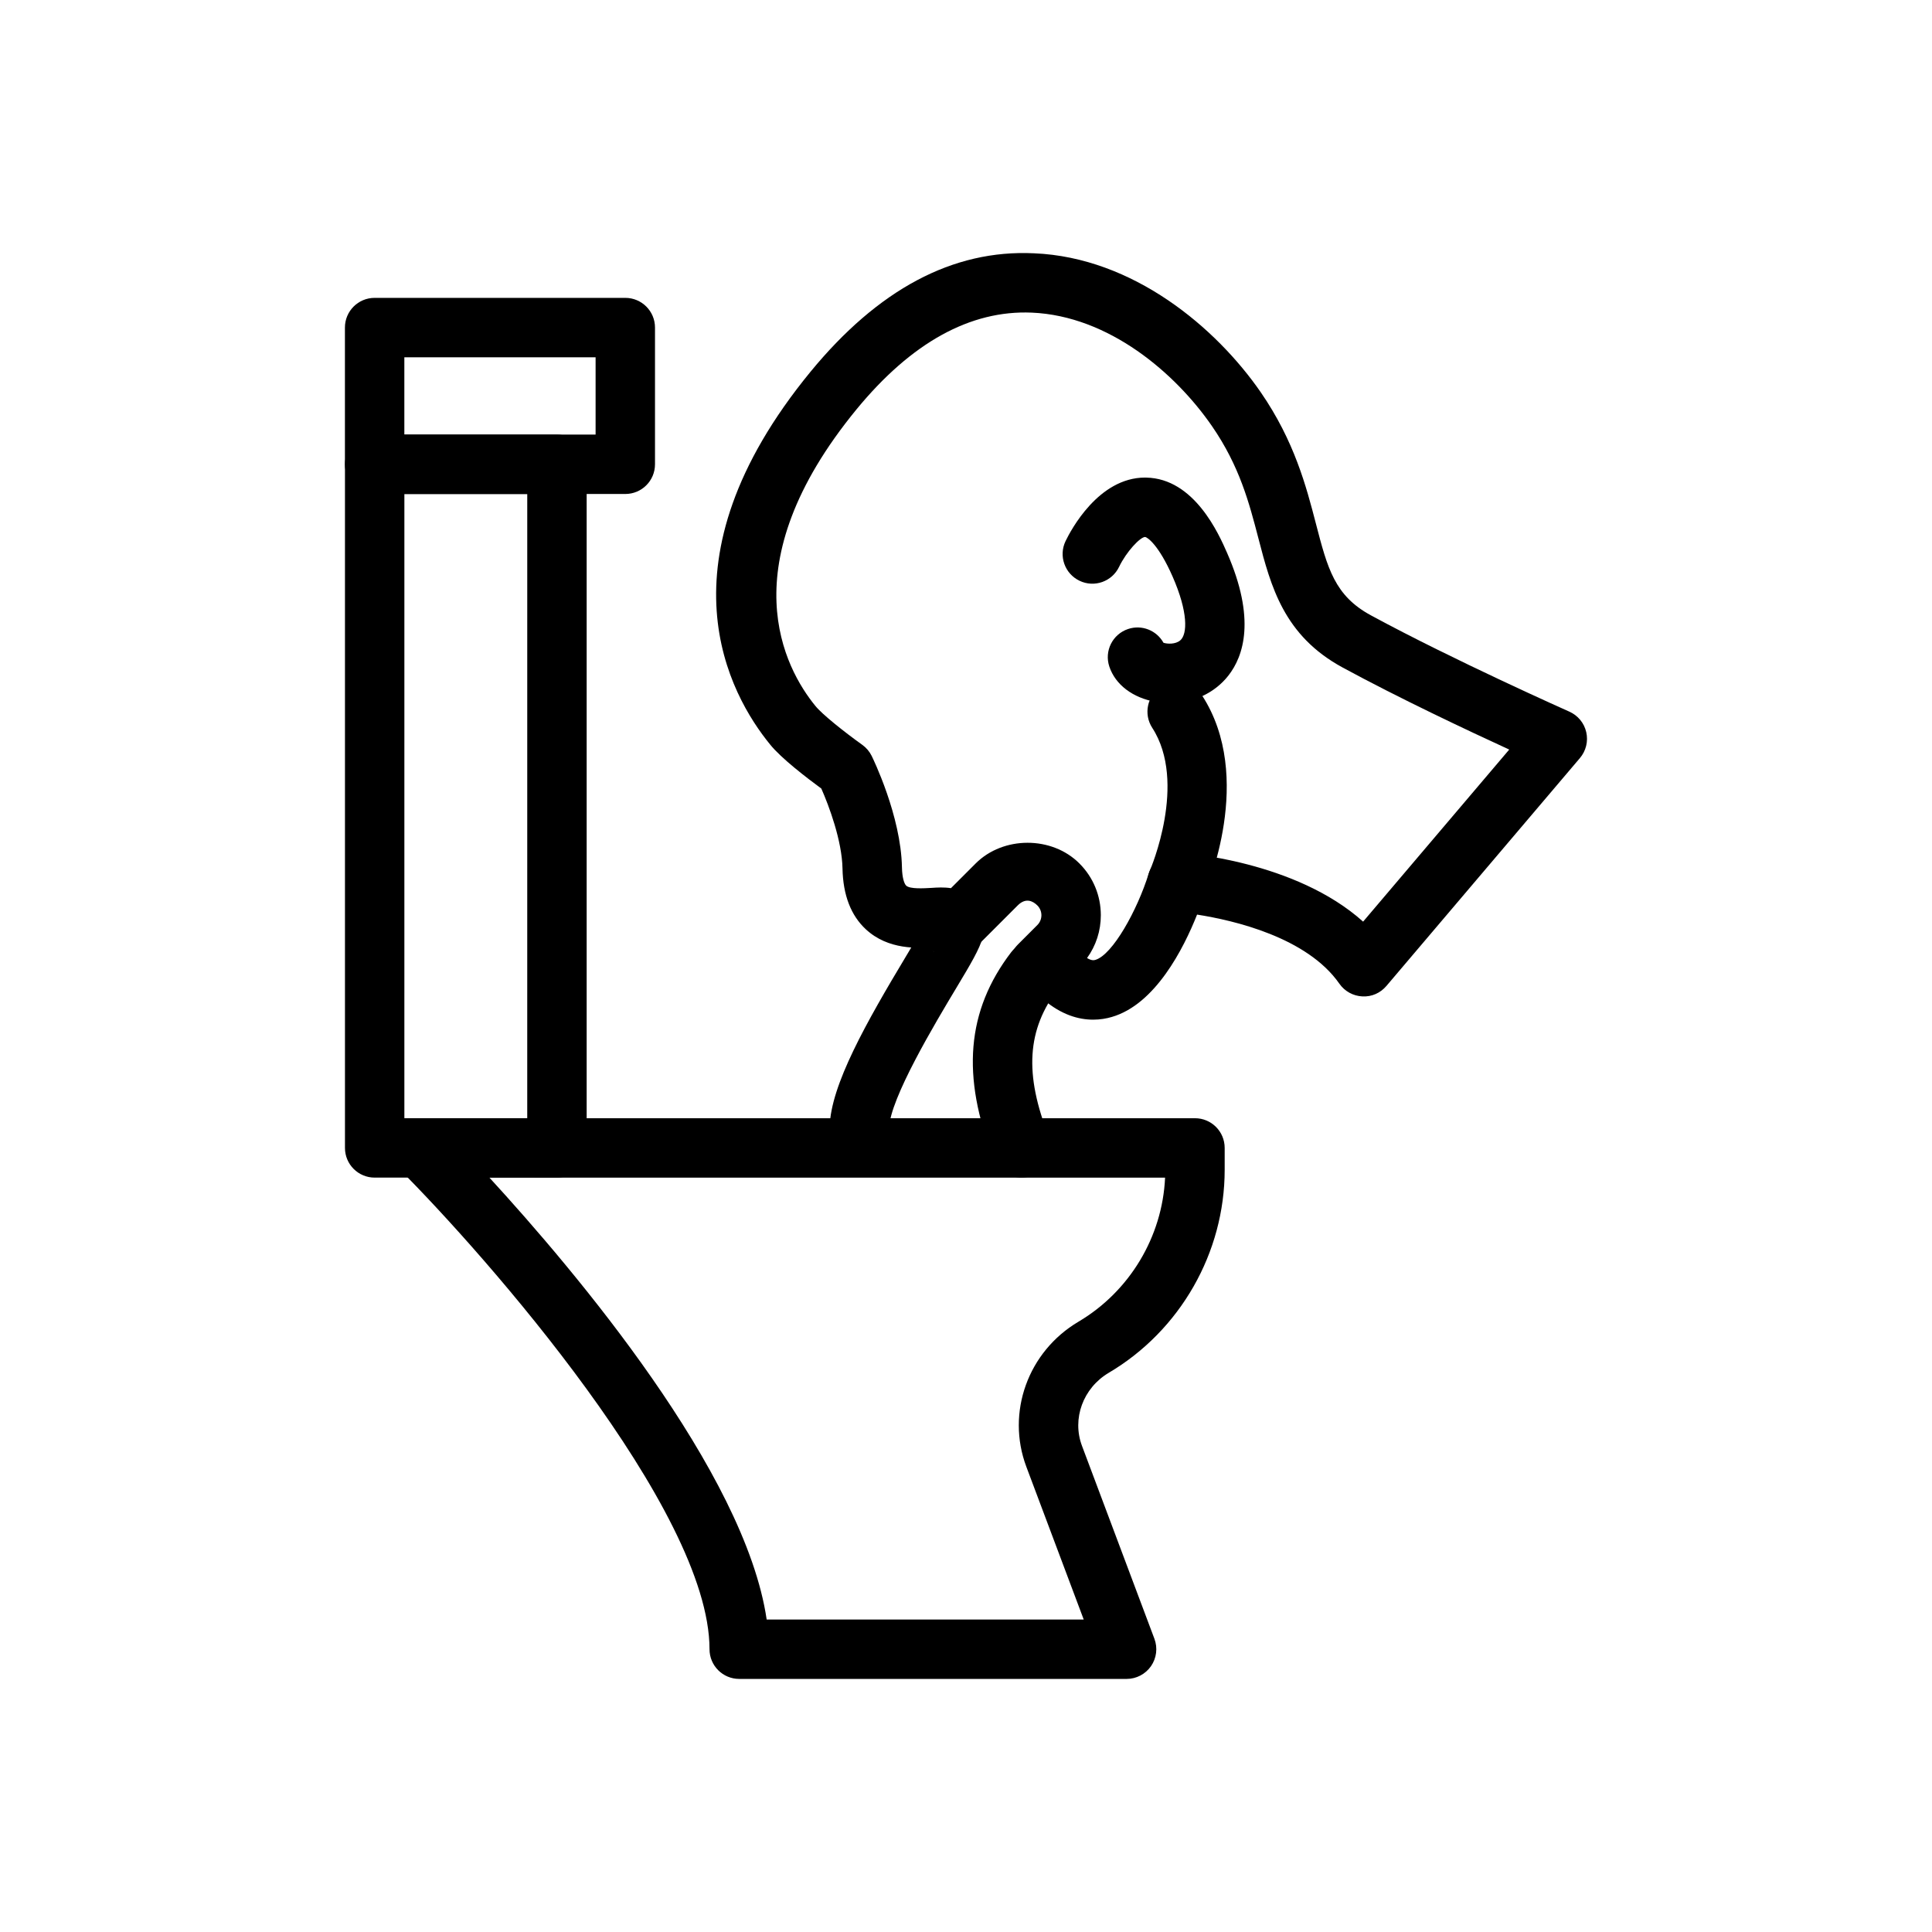
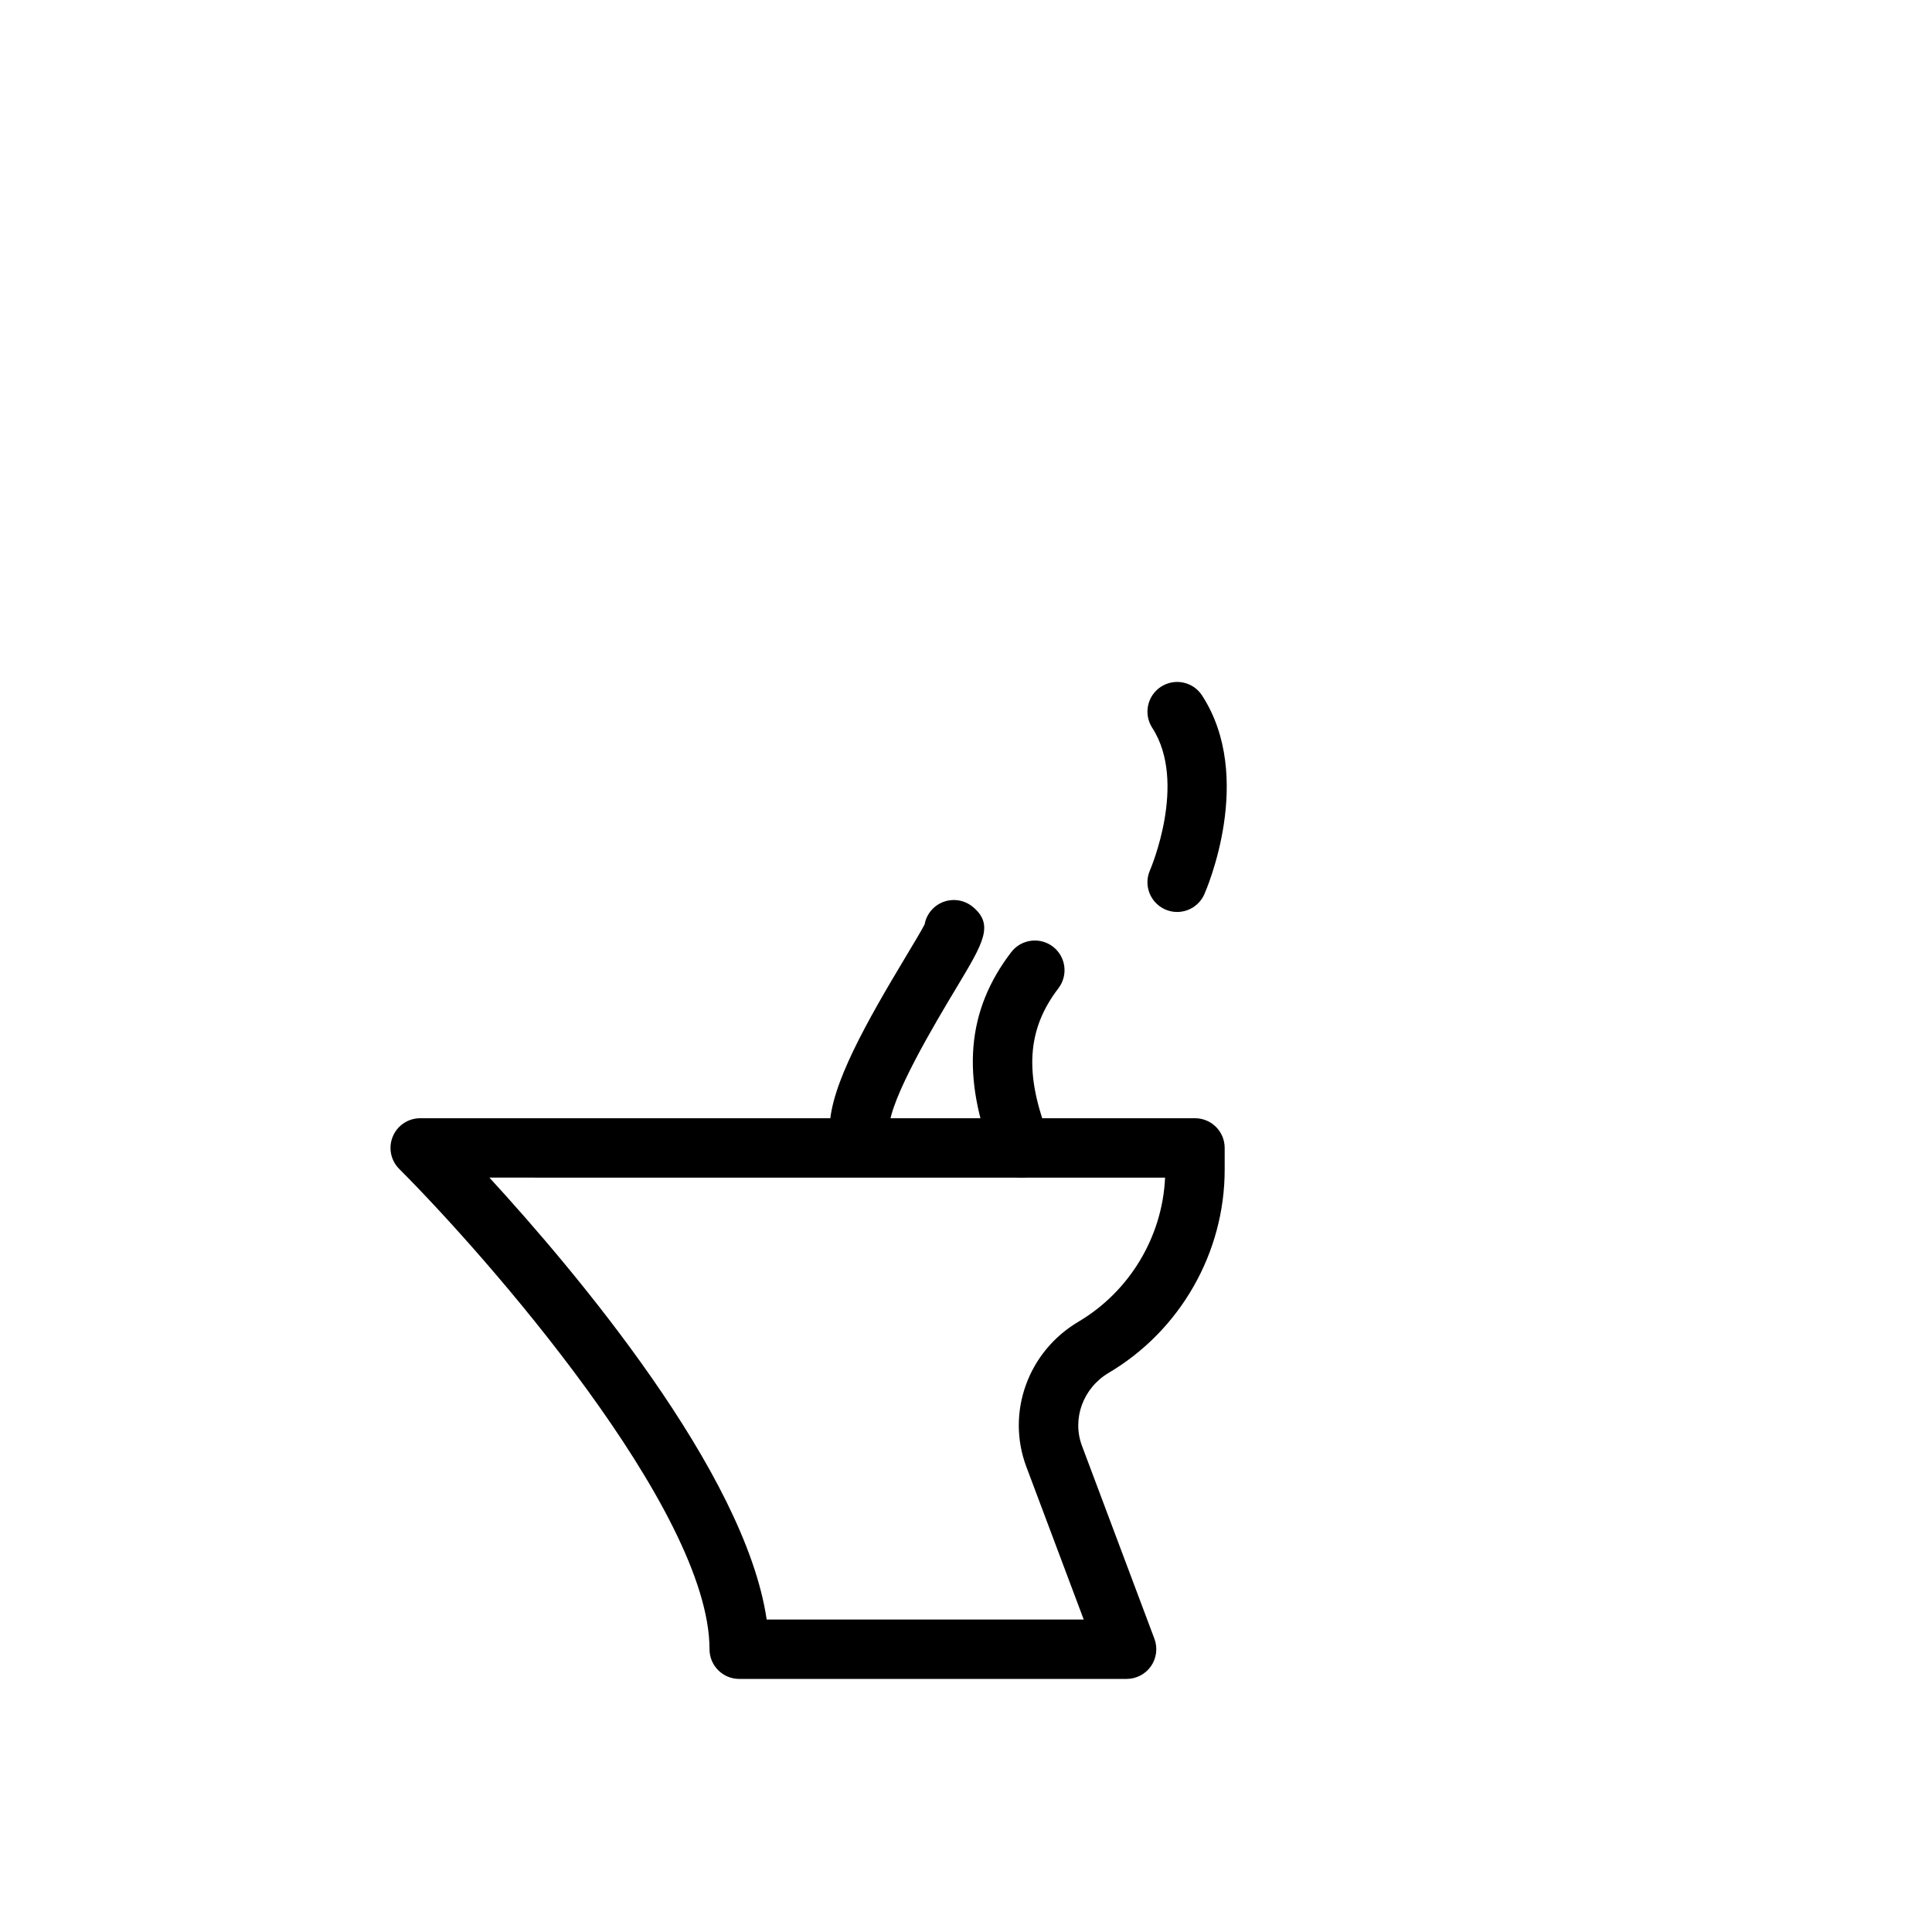
<svg xmlns="http://www.w3.org/2000/svg" fill="#000000" width="800px" height="800px" version="1.1" viewBox="144 144 512 512">
  <g>
    <path d="m455.95 385.68c-1.062 0-2.144-0.215-3.184-0.676-3.965-1.762-5.766-6.402-4.012-10.371 0.102-0.23 10-23.246 0.602-37.754-2.367-3.644-1.328-8.527 2.32-10.887 3.644-2.367 8.52-1.336 10.887 2.32 14.066 21.695 1.145 51.43 0.594 52.684-1.305 2.938-4.188 4.684-7.207 4.684z" />
-     <path d="m454.03 330.33c-1.23 0-2.477-0.109-3.723-0.324-6.121-1.062-10.723-4.551-12.324-9.355-1.375-4.121 0.844-8.578 4.973-9.957 3.66-1.23 7.57 0.391 9.379 3.644 1.016 0.34 3.168 0.445 4.438-0.629 1.953-1.668 2.09-7.535-2.016-16.898-3.715-8.457-6.695-10.441-7.297-10.508-1.32 0.023-4.981 3.938-6.887 7.91-1.875 3.914-6.566 5.59-10.5 3.691-3.922-1.883-5.574-6.582-3.691-10.5 1.359-2.828 8.719-16.844 21.07-16.844 0.102 0 0.191 0 0.285 0.008 12.793 0.215 19.305 15.051 21.441 19.926 7.664 17.473 4.422 27.344 0.355 32.543-3.652 4.656-9.371 7.293-15.504 7.293z" />
-     <path d="m433.68 414.22c-3.805 0-8.387-1.254-13.184-5.359-0.738-0.637-1.668-1.07-2.859-1.328-2.805-0.621-5.051-2.731-5.852-5.488-0.805-2.758-0.035-5.734 1.992-7.766l5.129-5.129c1.438-1.438 1.438-3.766 0-5.203-1.215-1.207-3.106-2.106-5.203 0l-10.895 10.895c-1.477 1.477-3.477 2.305-5.566 2.305h-0.031c-2-0.008-3.914-0.777-5.359-2.137-0.023 0.008-0.055 0.008-0.078 0.008-4.613 0.293-12.363 0.754-18.305-4.734-3.973-3.676-6.059-9.094-6.195-16.121-0.137-7.371-3.59-16.621-5.613-21.188-3.723-2.731-10.648-8.02-13.562-11.66-10.715-13.113-30.637-48.41 10.699-98.801 17.852-21.734 37.637-32.434 59.254-31.387 26.301 1.098 48.27 19.75 60.07 36.84 8.918 12.938 12.07 25.039 14.598 34.77 3.098 11.922 4.965 19.117 14.582 24.332 21.879 11.871 52.289 25.383 52.59 25.523 2.269 1.008 3.93 3.019 4.481 5.441 0.555 2.422-0.07 4.957-1.668 6.848l-51.293 60.41c-1.582 1.852-3.859 2.906-6.379 2.766-2.438-0.117-4.684-1.359-6.082-3.359-8.578-12.309-27.969-16.797-37.715-18.32-3.574 9.004-11.055 23.785-22.602 27.129-1.406 0.418-3.082 0.715-4.953 0.715zm-1.605-16.328c1.262 0.754 1.891 0.57 2.191 0.492 4.559-1.316 11.125-13.121 14.16-22.902 1.078-3.469 4.449-5.688 8.027-5.527 1.406 0.094 30.828 2.176 48.785 18.289l38.723-45.602c-10.938-5.019-29.227-13.637-44.148-21.742-15.629-8.473-19.027-21.555-22.316-34.211-2.453-9.41-4.981-19.141-12.324-29.781-9.641-13.969-27.254-29.195-47.77-30.059-16.273-0.684-31.887 7.949-46.426 25.645-33.957 41.398-18.941 68.742-10.902 78.574 1.777 2.223 7.742 6.965 12.43 10.316 1.055 0.754 1.906 1.754 2.484 2.914 0.316 0.645 7.781 15.891 8.035 29.559 0.055 2.859 0.645 4.398 1.129 4.852 1.016 0.938 4.688 0.707 6.68 0.594 1.562-0.109 3.375-0.207 5.18 0.07l6.559-6.559c7.281-7.273 20.172-7.312 27.477 0.008 3.66 3.652 5.672 8.527 5.68 13.707 0.008 4.137-1.277 8.074-3.652 11.363zm-42.402-5.394c0.047 0.062 0.102 0.129 0.152 0.191-0.055-0.062-0.109-0.129-0.152-0.191z" />
    <path d="m371.74 450.71h-0.168c-4.352-0.102-7.797-3.699-7.703-8.043 0.238-11.055 9.746-27.773 20.309-45.371 1.891-3.152 3.996-6.656 4.844-8.293 0.23-1.293 0.785-2.543 1.684-3.637 2.754-3.336 7.727-3.828 11.086-1.047 5.703 4.719 2.828 9.508-4.113 21.078-5.812 9.68-17.898 29.82-18.066 37.605-0.09 4.293-3.598 7.707-7.871 7.707zm19.996-54.277c0.008 0.008 0.008 0.008 0.016 0.016 0-0.008-0.008-0.008-0.016-0.016zm-0.023-0.012c0.008 0 0.016 0.008 0.016 0.008 0-0.004-0.008-0.008-0.016-0.008zm-0.016-0.016c0.008 0 0.008 0.008 0.016 0.008-0.008 0-0.008-0.008-0.016-0.008zm-0.023-0.016c0.008 0 0.016 0.008 0.016 0.008s-0.008-0.008-0.016-0.008zm-0.676-0.648c0.207 0.223 0.43 0.438 0.676 0.637-0.238-0.195-0.461-0.414-0.676-0.637z" />
    <path d="m414.68 456.08c-3.129 0-6.098-1.883-7.32-4.973-8.68-21.918-7.211-39.32 4.629-54.781 2.652-3.445 7.586-4.098 11.039-1.461 3.453 2.644 4.106 7.578 1.461 11.039-8.363 10.918-9.102 22.703-2.492 39.406 1.598 4.043-0.375 8.617-4.422 10.215-0.953 0.379-1.93 0.555-2.894 0.555z" />
-     <path d="m291.6 456.08h-48.309c-4.352 0-7.871-3.519-7.871-7.871v-181.16c0-4.352 3.519-7.871 7.871-7.871h48.309c4.352 0 7.871 3.519 7.871 7.871v181.16c0 4.352-3.519 7.871-7.871 7.871zm-40.438-15.742h32.562l0.004-165.42h-32.562z" />
    <path d="m442.56 588.93h-102.66c-4.352 0-7.871-3.519-7.871-7.871 0-36.953-59.363-104.41-82.234-127.28-2.254-2.254-2.93-5.637-1.707-8.578 1.215-2.945 4.09-4.859 7.273-4.859h205.32c4.352 0 7.871 3.519 7.871 7.871v5.797c0 21.98-11.777 42.598-30.734 53.805-6.797 4.027-9.777 12.168-7.082 19.348l19.195 51.129c0.906 2.422 0.57 5.129-0.898 7.25-1.477 2.125-3.891 3.391-6.477 3.391zm-95.387-15.742h84.023l-15.207-40.488c-5.383-14.344 0.422-30.504 13.809-38.43 13.59-8.043 22.254-22.531 22.961-38.184l-179.06-0.004c22.656 24.684 67.75 78.027 73.477 117.11z" />
-     <path d="m309.71 274.91h-66.43c-4.352 0-7.871-3.519-7.871-7.871v-36.23c0-4.352 3.519-7.871 7.871-7.871h66.43c4.352 0 7.871 3.519 7.871 7.871v36.23c0.004 4.352-3.519 7.871-7.871 7.871zm-58.555-15.742h50.684v-20.488h-50.684z" />
  </g>
</svg>